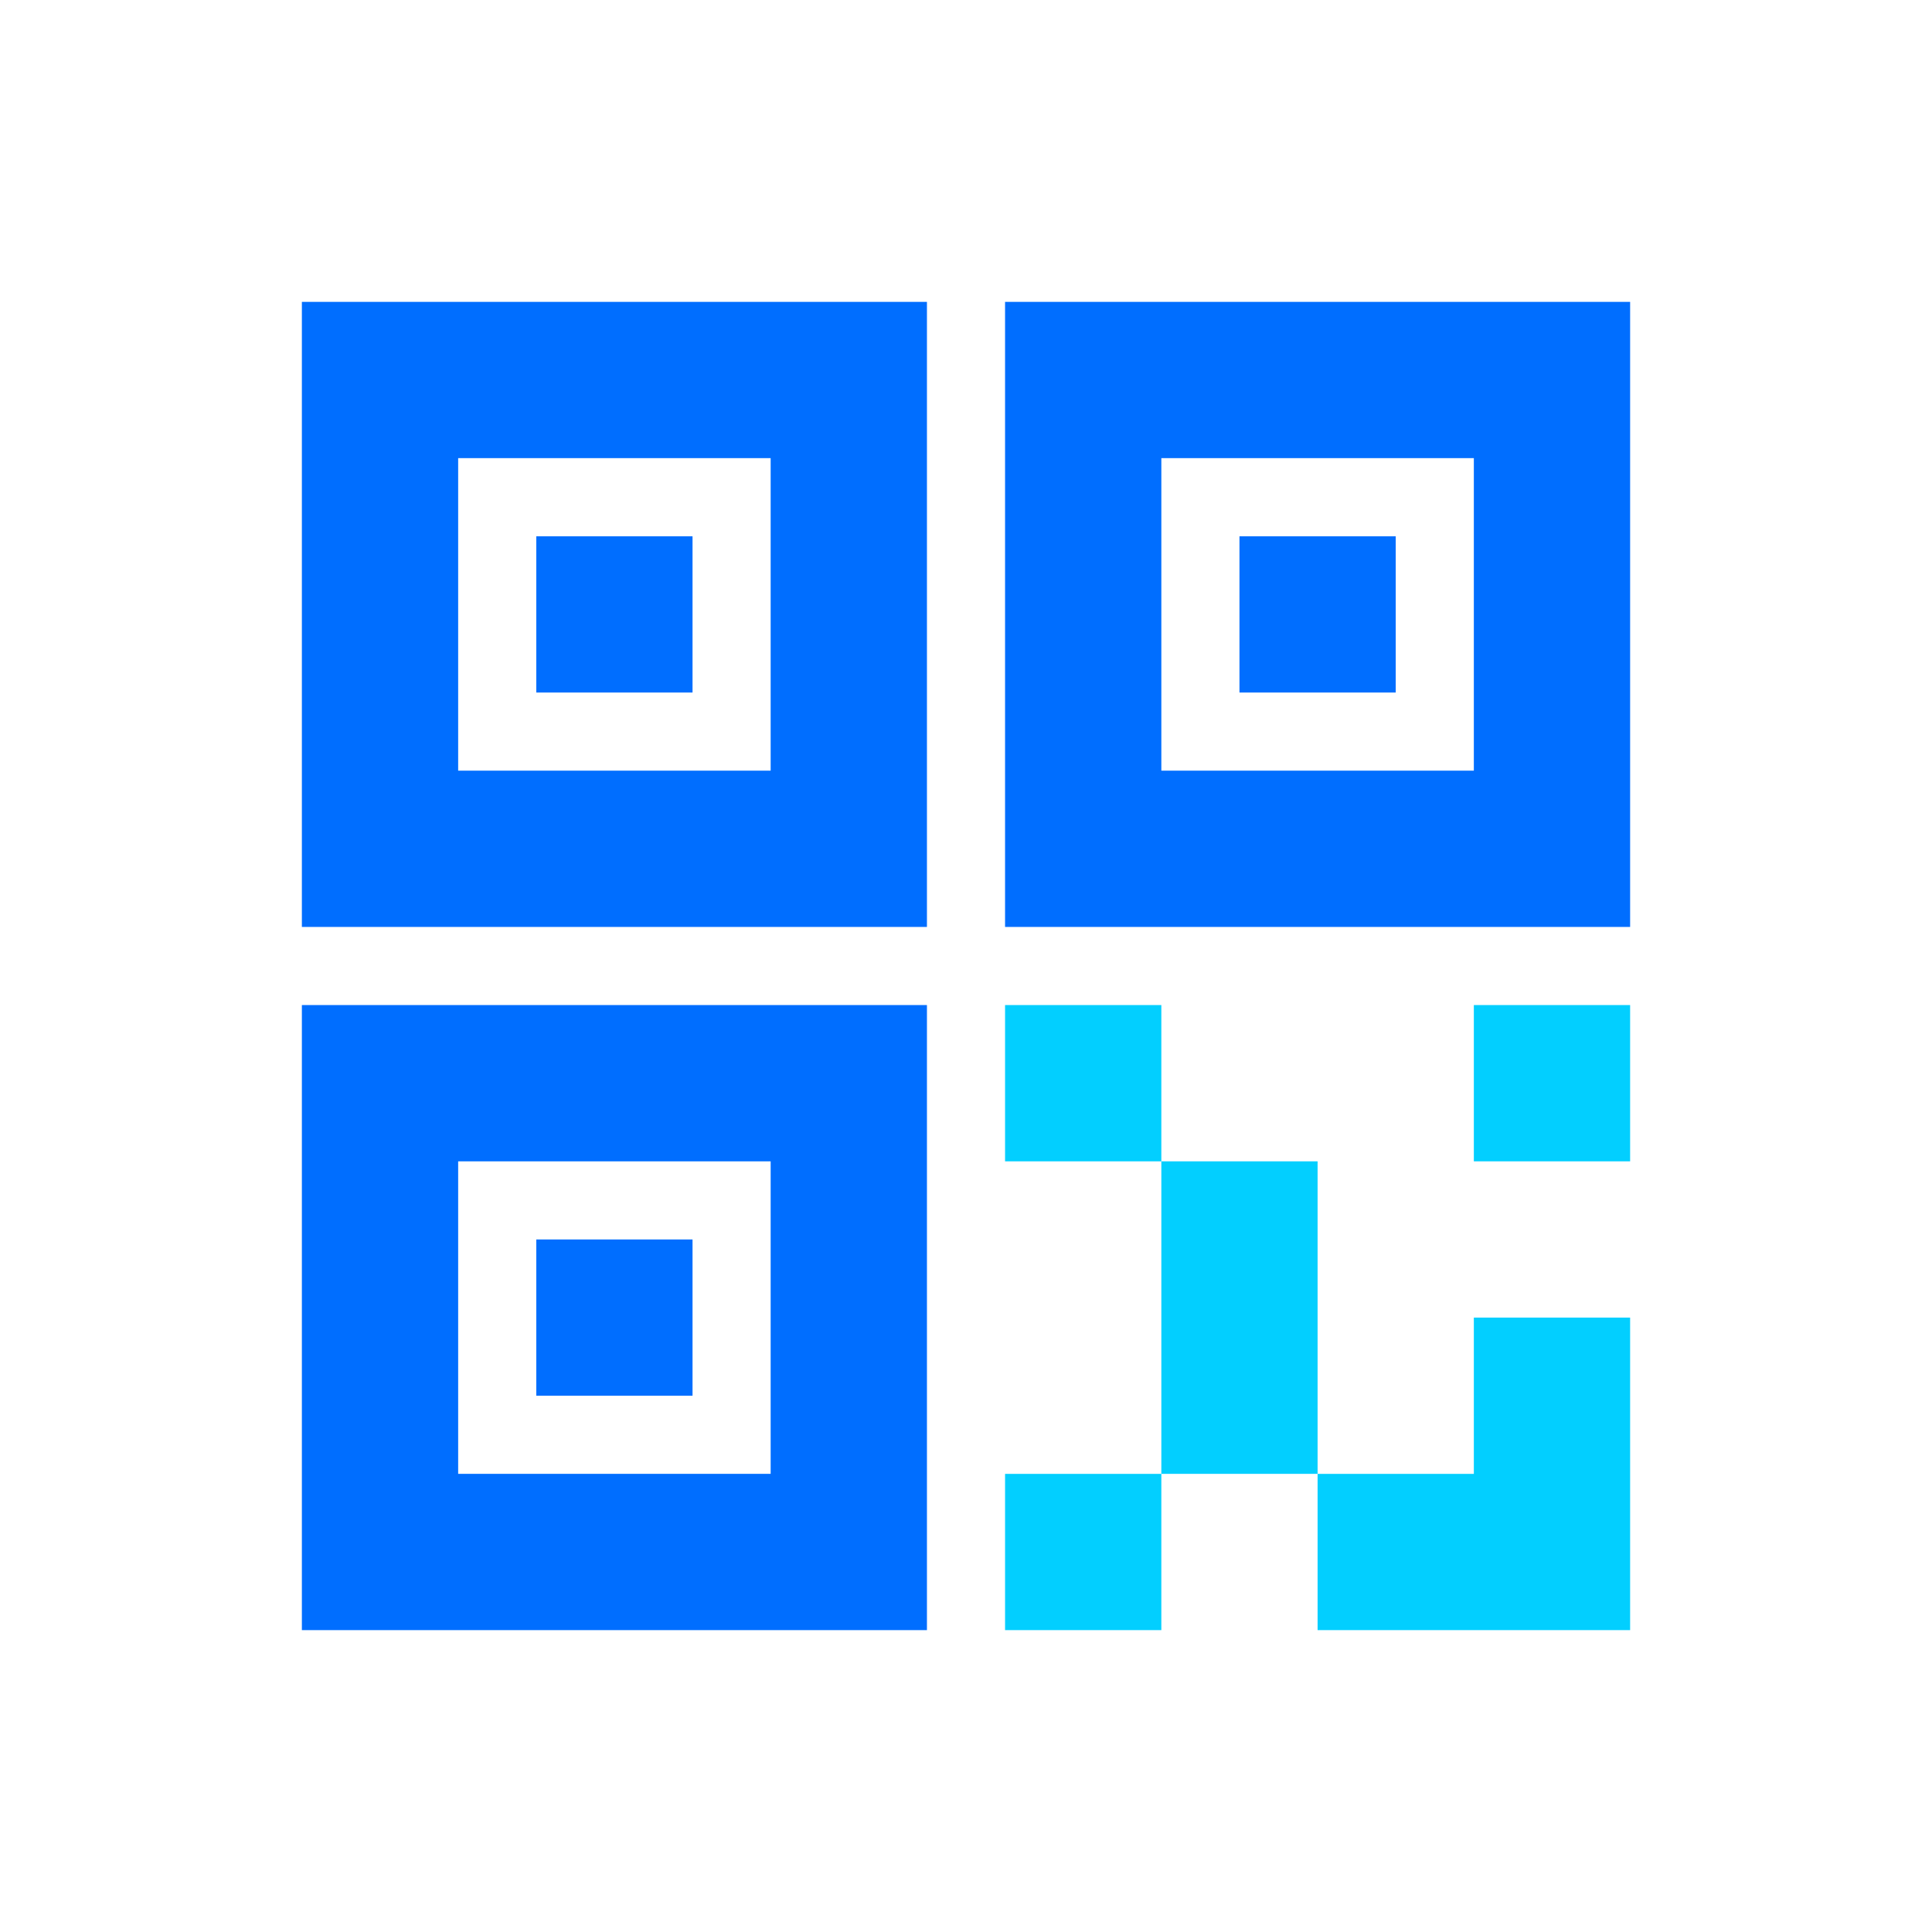
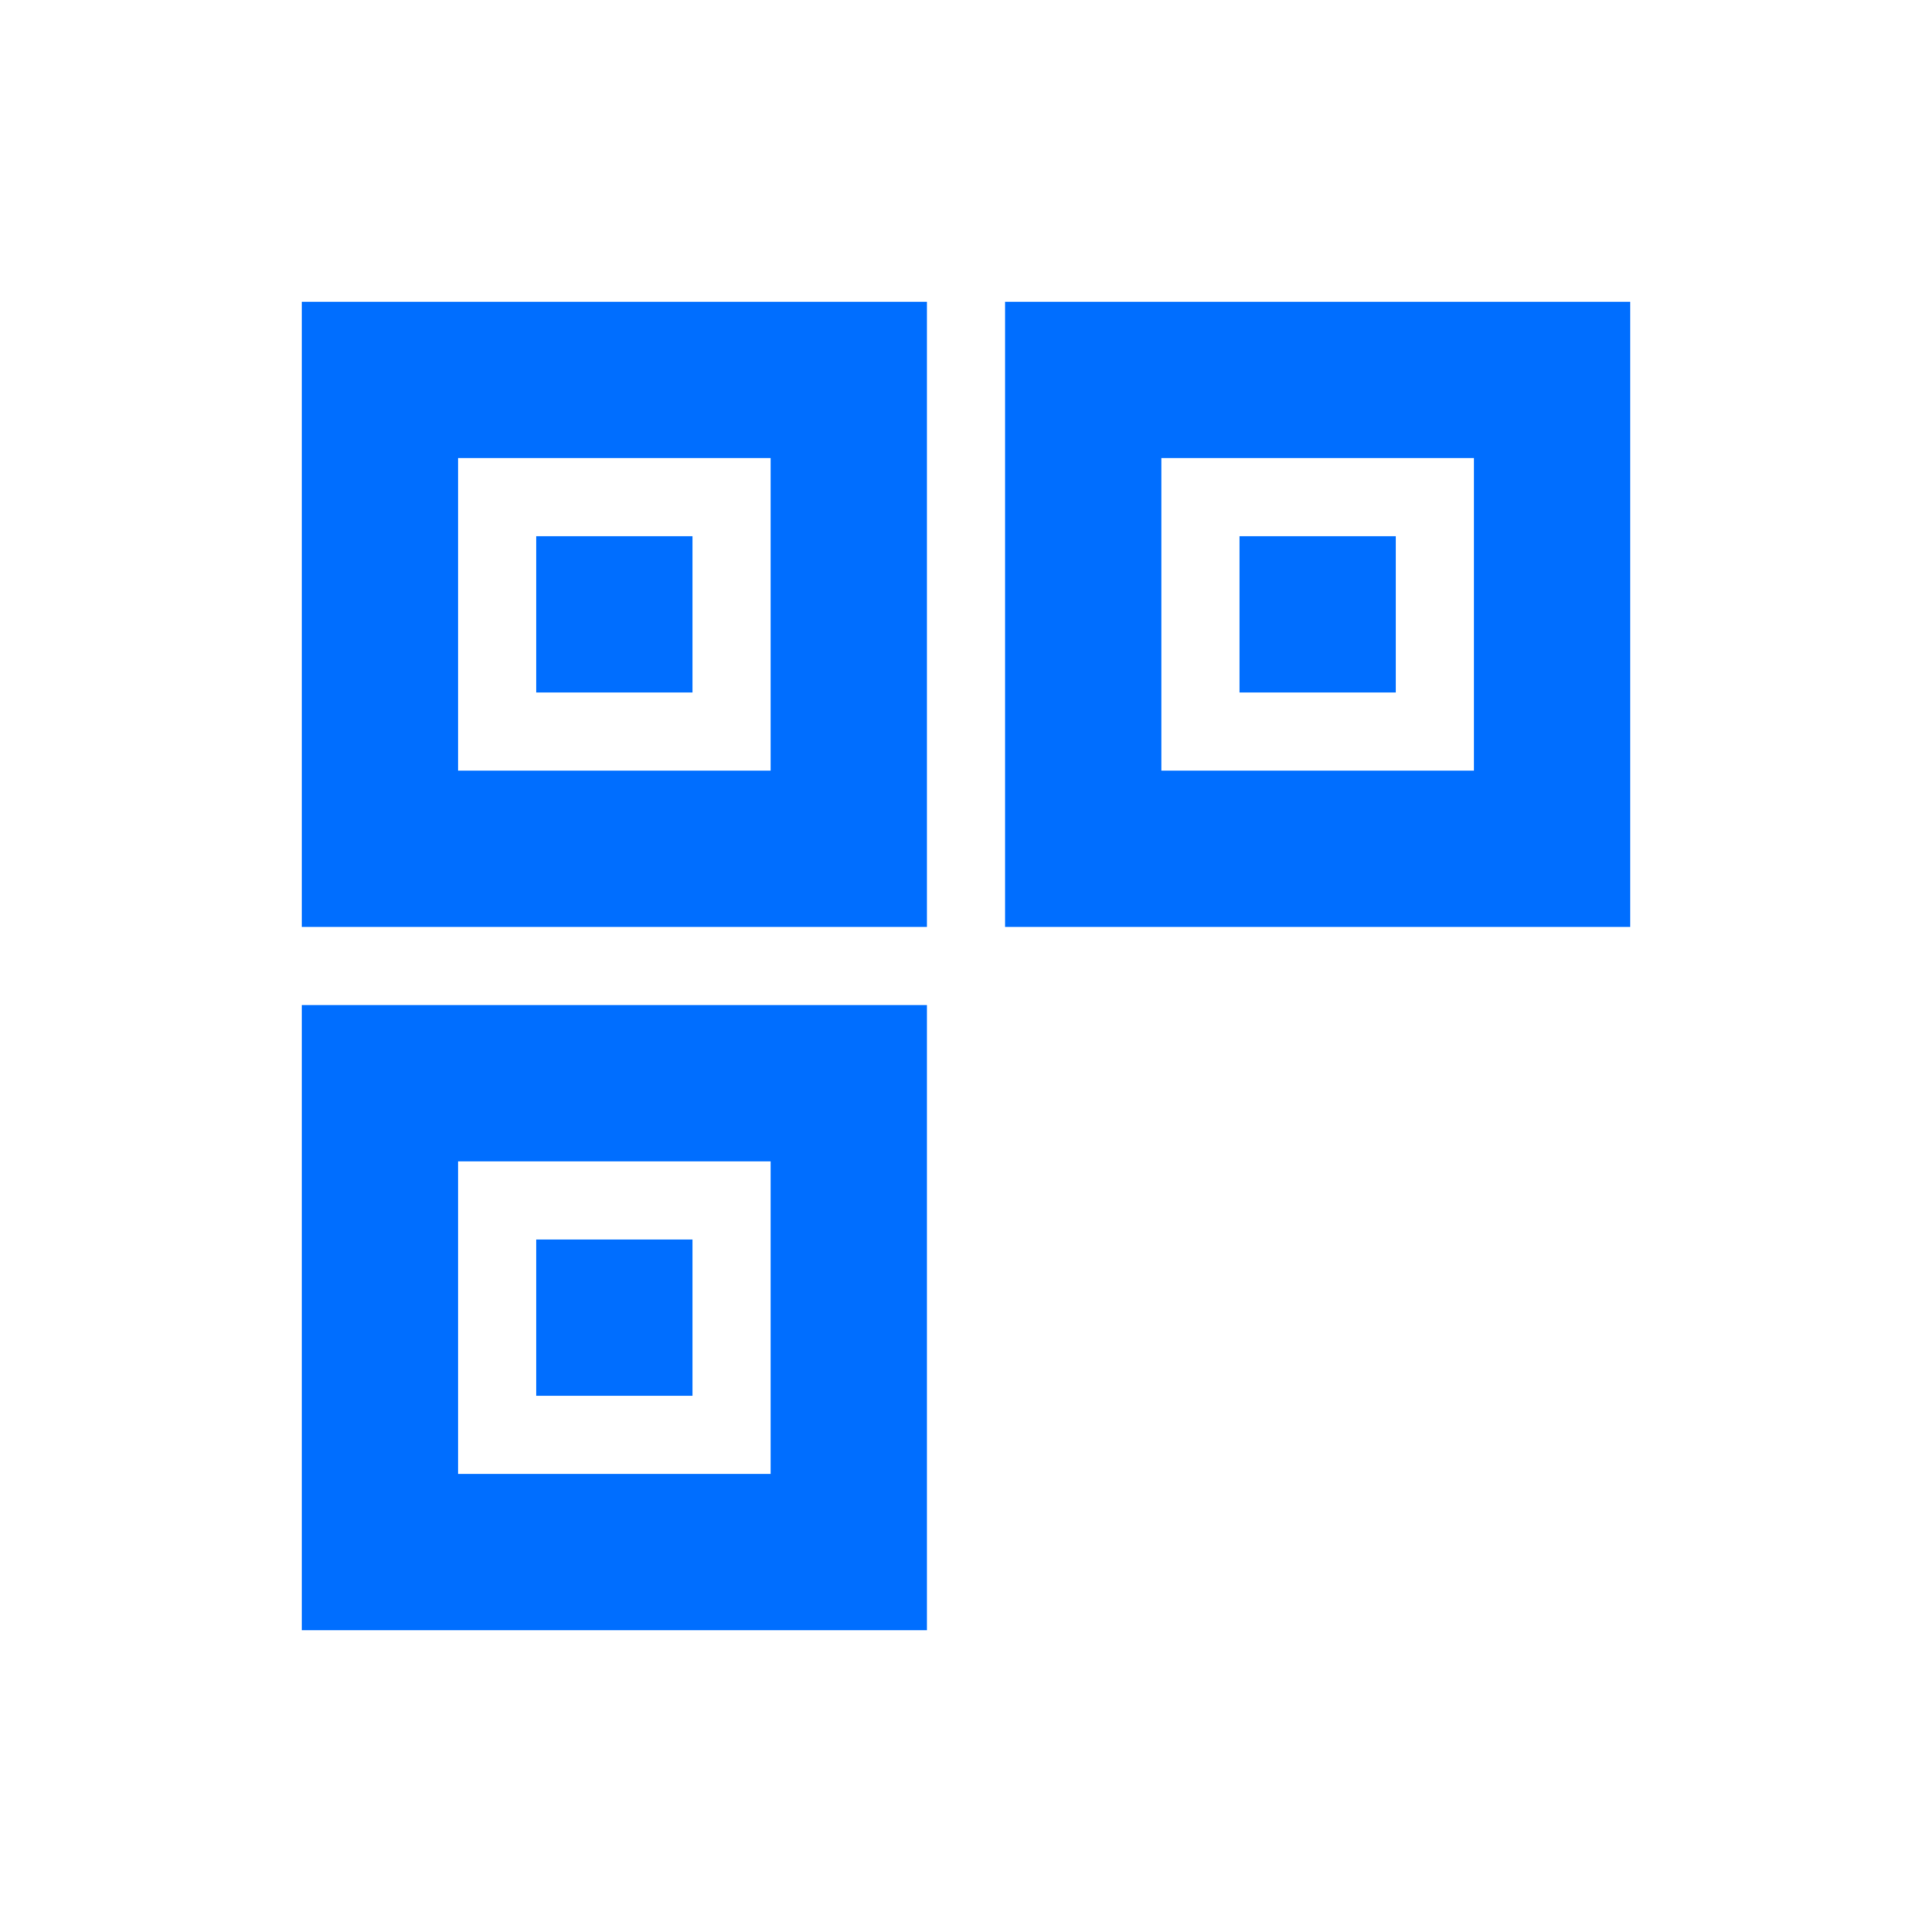
<svg xmlns="http://www.w3.org/2000/svg" width="64px" height="64px" viewBox="0 0 64 64" version="1.1">
  <title>动态二维码支付</title>
  <g id="页面-1" stroke="none" stroke-width="1" fill="none" fill-rule="evenodd">
    <g id="灵活配置的产品与服务0712更新" transform="translate(-1433, -7367)" fill-rule="nonzero">
      <g id="编组-17" transform="translate(0, 7125)">
        <g id="编组-19备份-13" transform="translate(1360, 214)">
          <g id="报警" transform="translate(73, 28)">
            <g id="编组" transform="translate(10, 10)">
-               <path d="M0,20.706 L20.706,20.706 L20.706,0 L0,0 L0,20.706 Z M5.177,5.176 L15.529,5.176 L15.529,15.529 L5.177,15.529 L5.177,5.176 Z M23.294,0 L23.294,20.706 L44,20.706 L44,0 L23.294,0 Z M38.823,15.529 L28.471,15.529 L28.471,5.176 L38.823,5.176 L38.823,15.529 Z M7.765,12.941 L12.941,12.941 L12.941,7.765 L7.765,7.765 L7.765,12.941 Z M0,44 L20.706,44 L20.706,23.294 L0,23.294 L0,44 Z M5.177,28.471 L15.529,28.471 L15.529,38.823 L5.177,38.823 L5.177,28.471 Z M36.235,7.765 L31.059,7.765 L31.059,12.941 L36.235,12.941 L36.235,7.765 L36.235,7.765 Z M7.765,36.235 L12.941,36.235 L12.941,31.059 L7.765,31.059 L7.765,36.235 Z" id="形状" fill="#006EFF" />
-               <path d="M28.471,38.824 L28.471,44 L23.294,44 L23.294,38.824 L28.471,38.824 Z M44,33.647 L44,44 L33.647,44 L33.647,38.824 L38.823,38.824 L38.823,33.647 L44,33.647 Z M33.647,28.471 L33.647,38.823 L28.471,38.823 L28.471,28.471 L33.647,28.471 Z M44,23.294 L44,28.471 L38.823,28.471 L38.823,23.294 L44,23.294 Z M28.471,23.294 L28.471,28.471 L23.294,28.471 L23.294,23.294 L28.471,23.294 Z" id="形状结合" fill="#02CFFF" />
+               <path d="M0,20.706 L20.706,20.706 L20.706,0 L0,0 L0,20.706 Z M5.177,5.176 L15.529,5.176 L15.529,15.529 L5.177,15.529 L5.177,5.176 Z M23.294,0 L23.294,20.706 L44,20.706 L44,0 L23.294,0 Z M38.823,15.529 L28.471,15.529 L28.471,5.176 L38.823,5.176 Z M7.765,12.941 L12.941,12.941 L12.941,7.765 L7.765,7.765 L7.765,12.941 Z M0,44 L20.706,44 L20.706,23.294 L0,23.294 L0,44 Z M5.177,28.471 L15.529,28.471 L15.529,38.823 L5.177,38.823 L5.177,28.471 Z M36.235,7.765 L31.059,7.765 L31.059,12.941 L36.235,12.941 L36.235,7.765 L36.235,7.765 Z M7.765,36.235 L12.941,36.235 L12.941,31.059 L7.765,31.059 L7.765,36.235 Z" id="形状" fill="#006EFF" />
            </g>
          </g>
        </g>
      </g>
    </g>
  </g>
</svg>